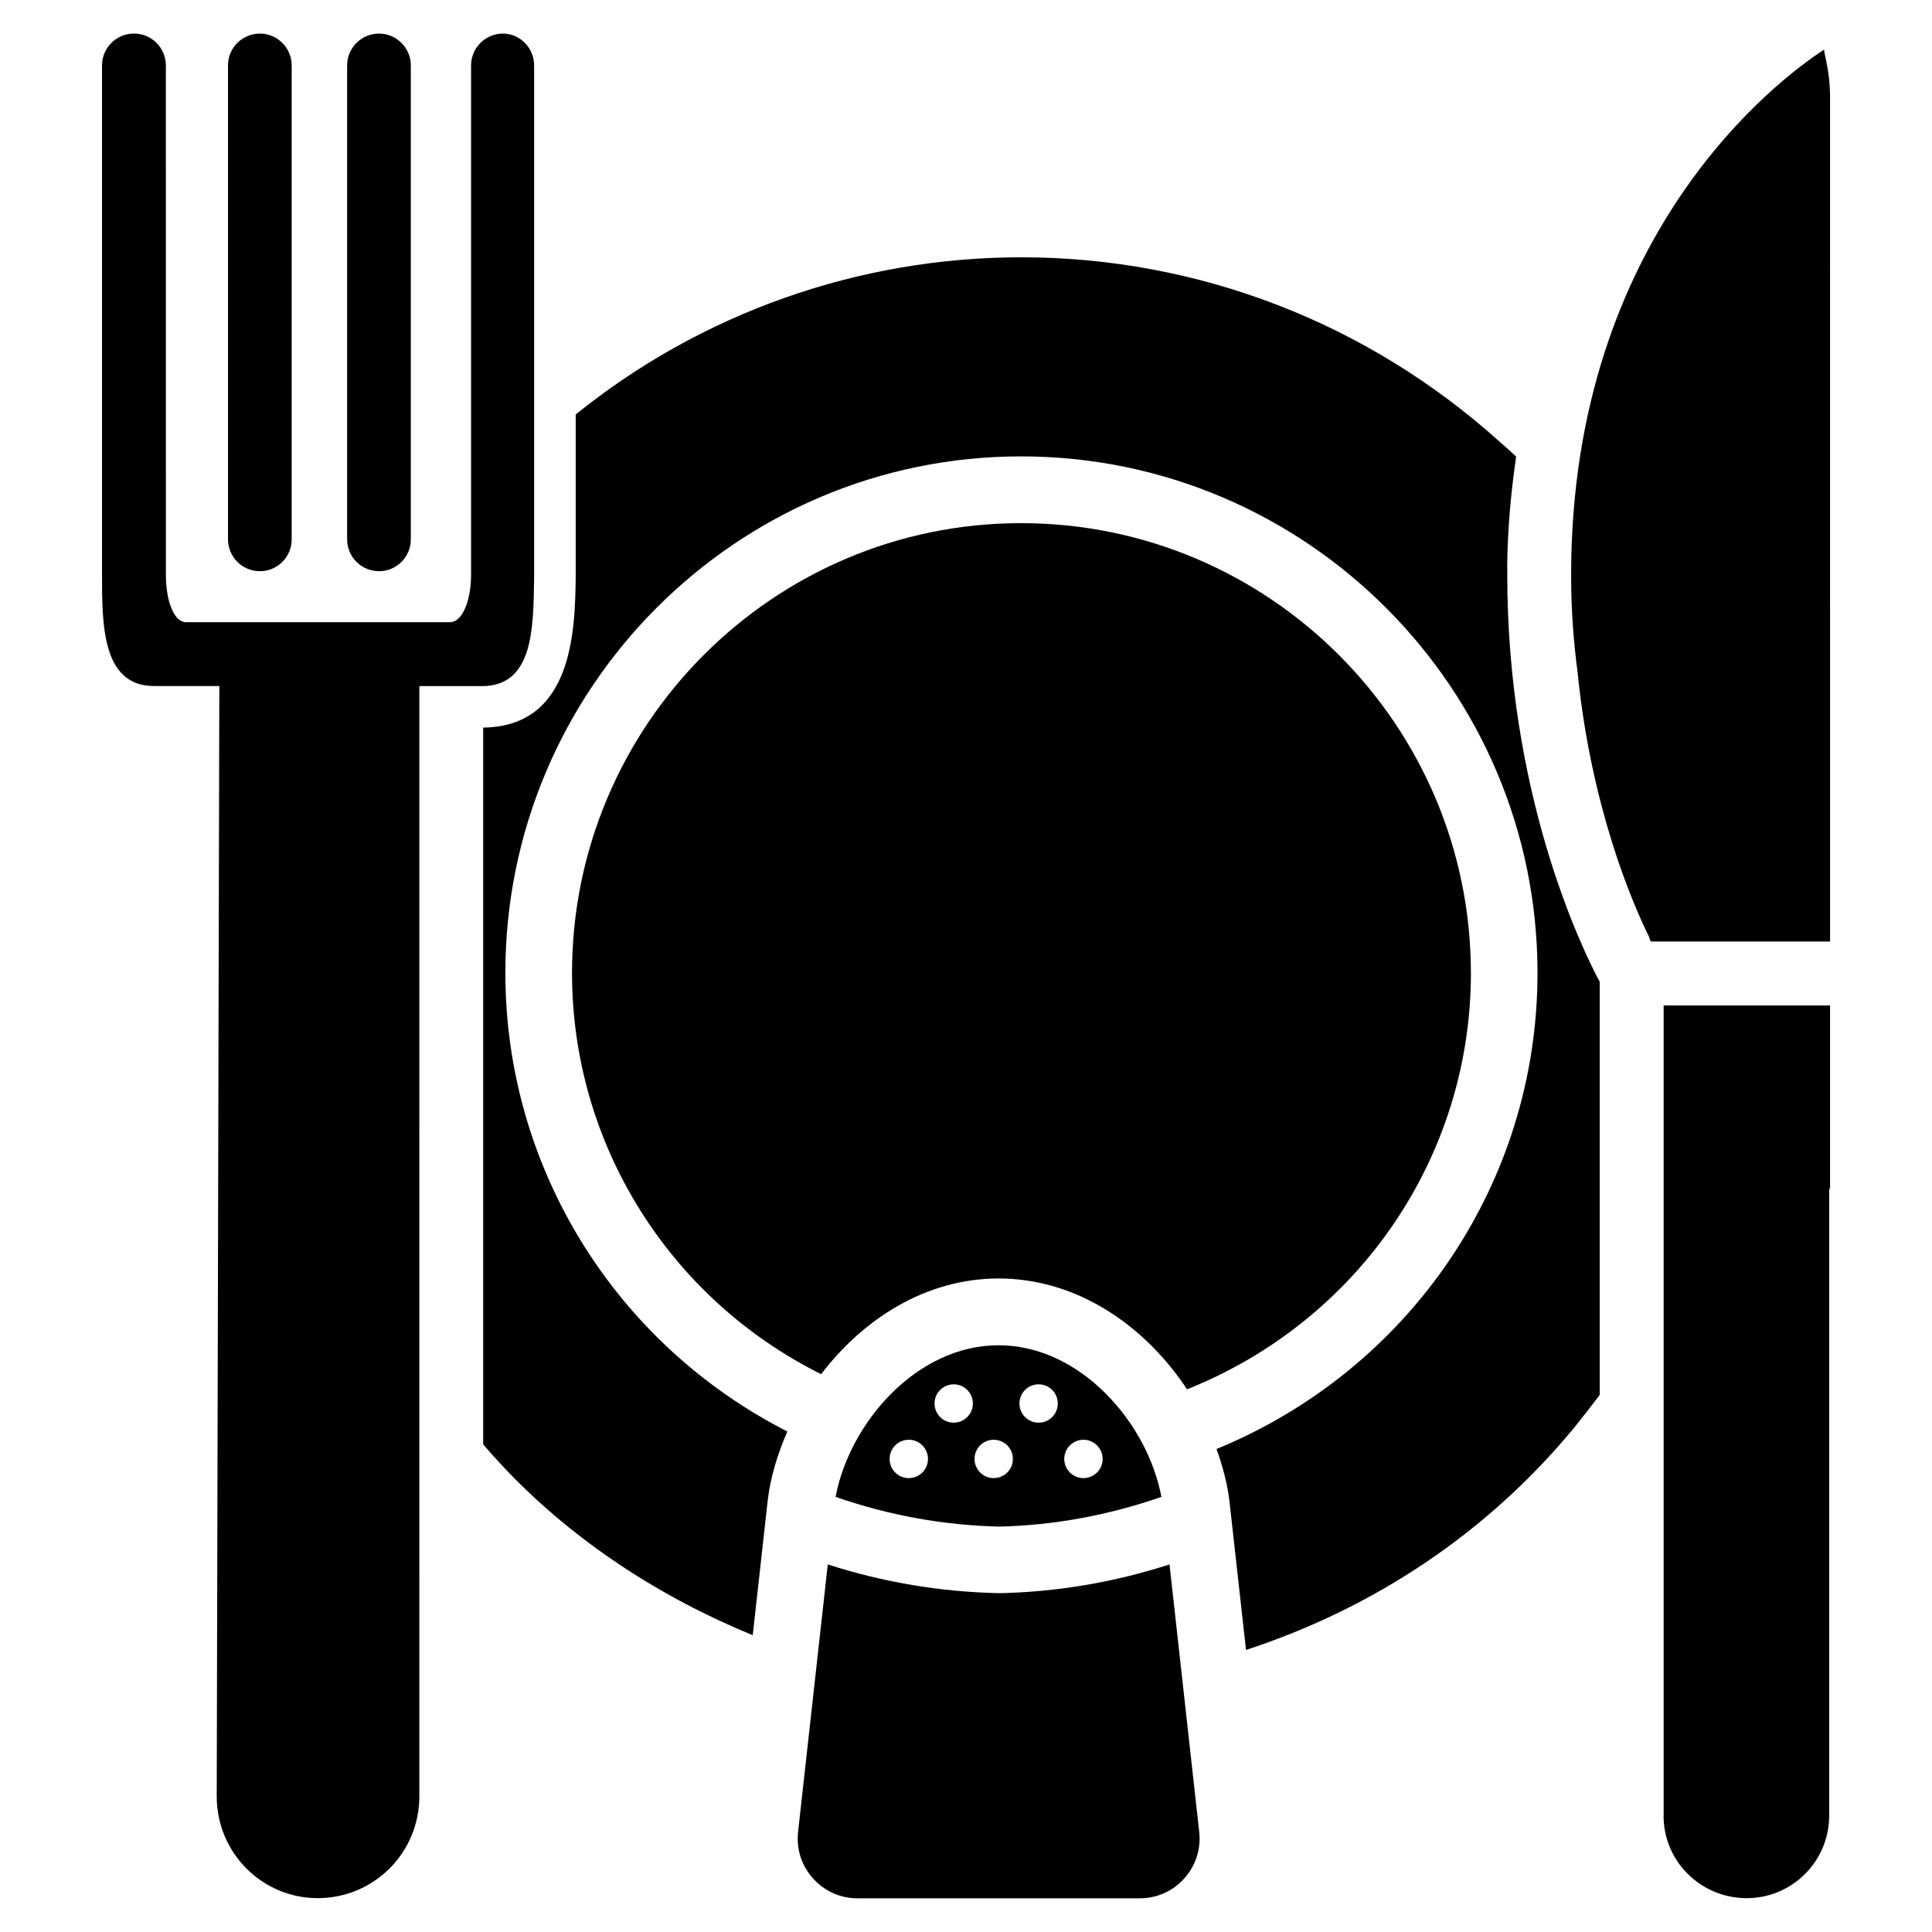
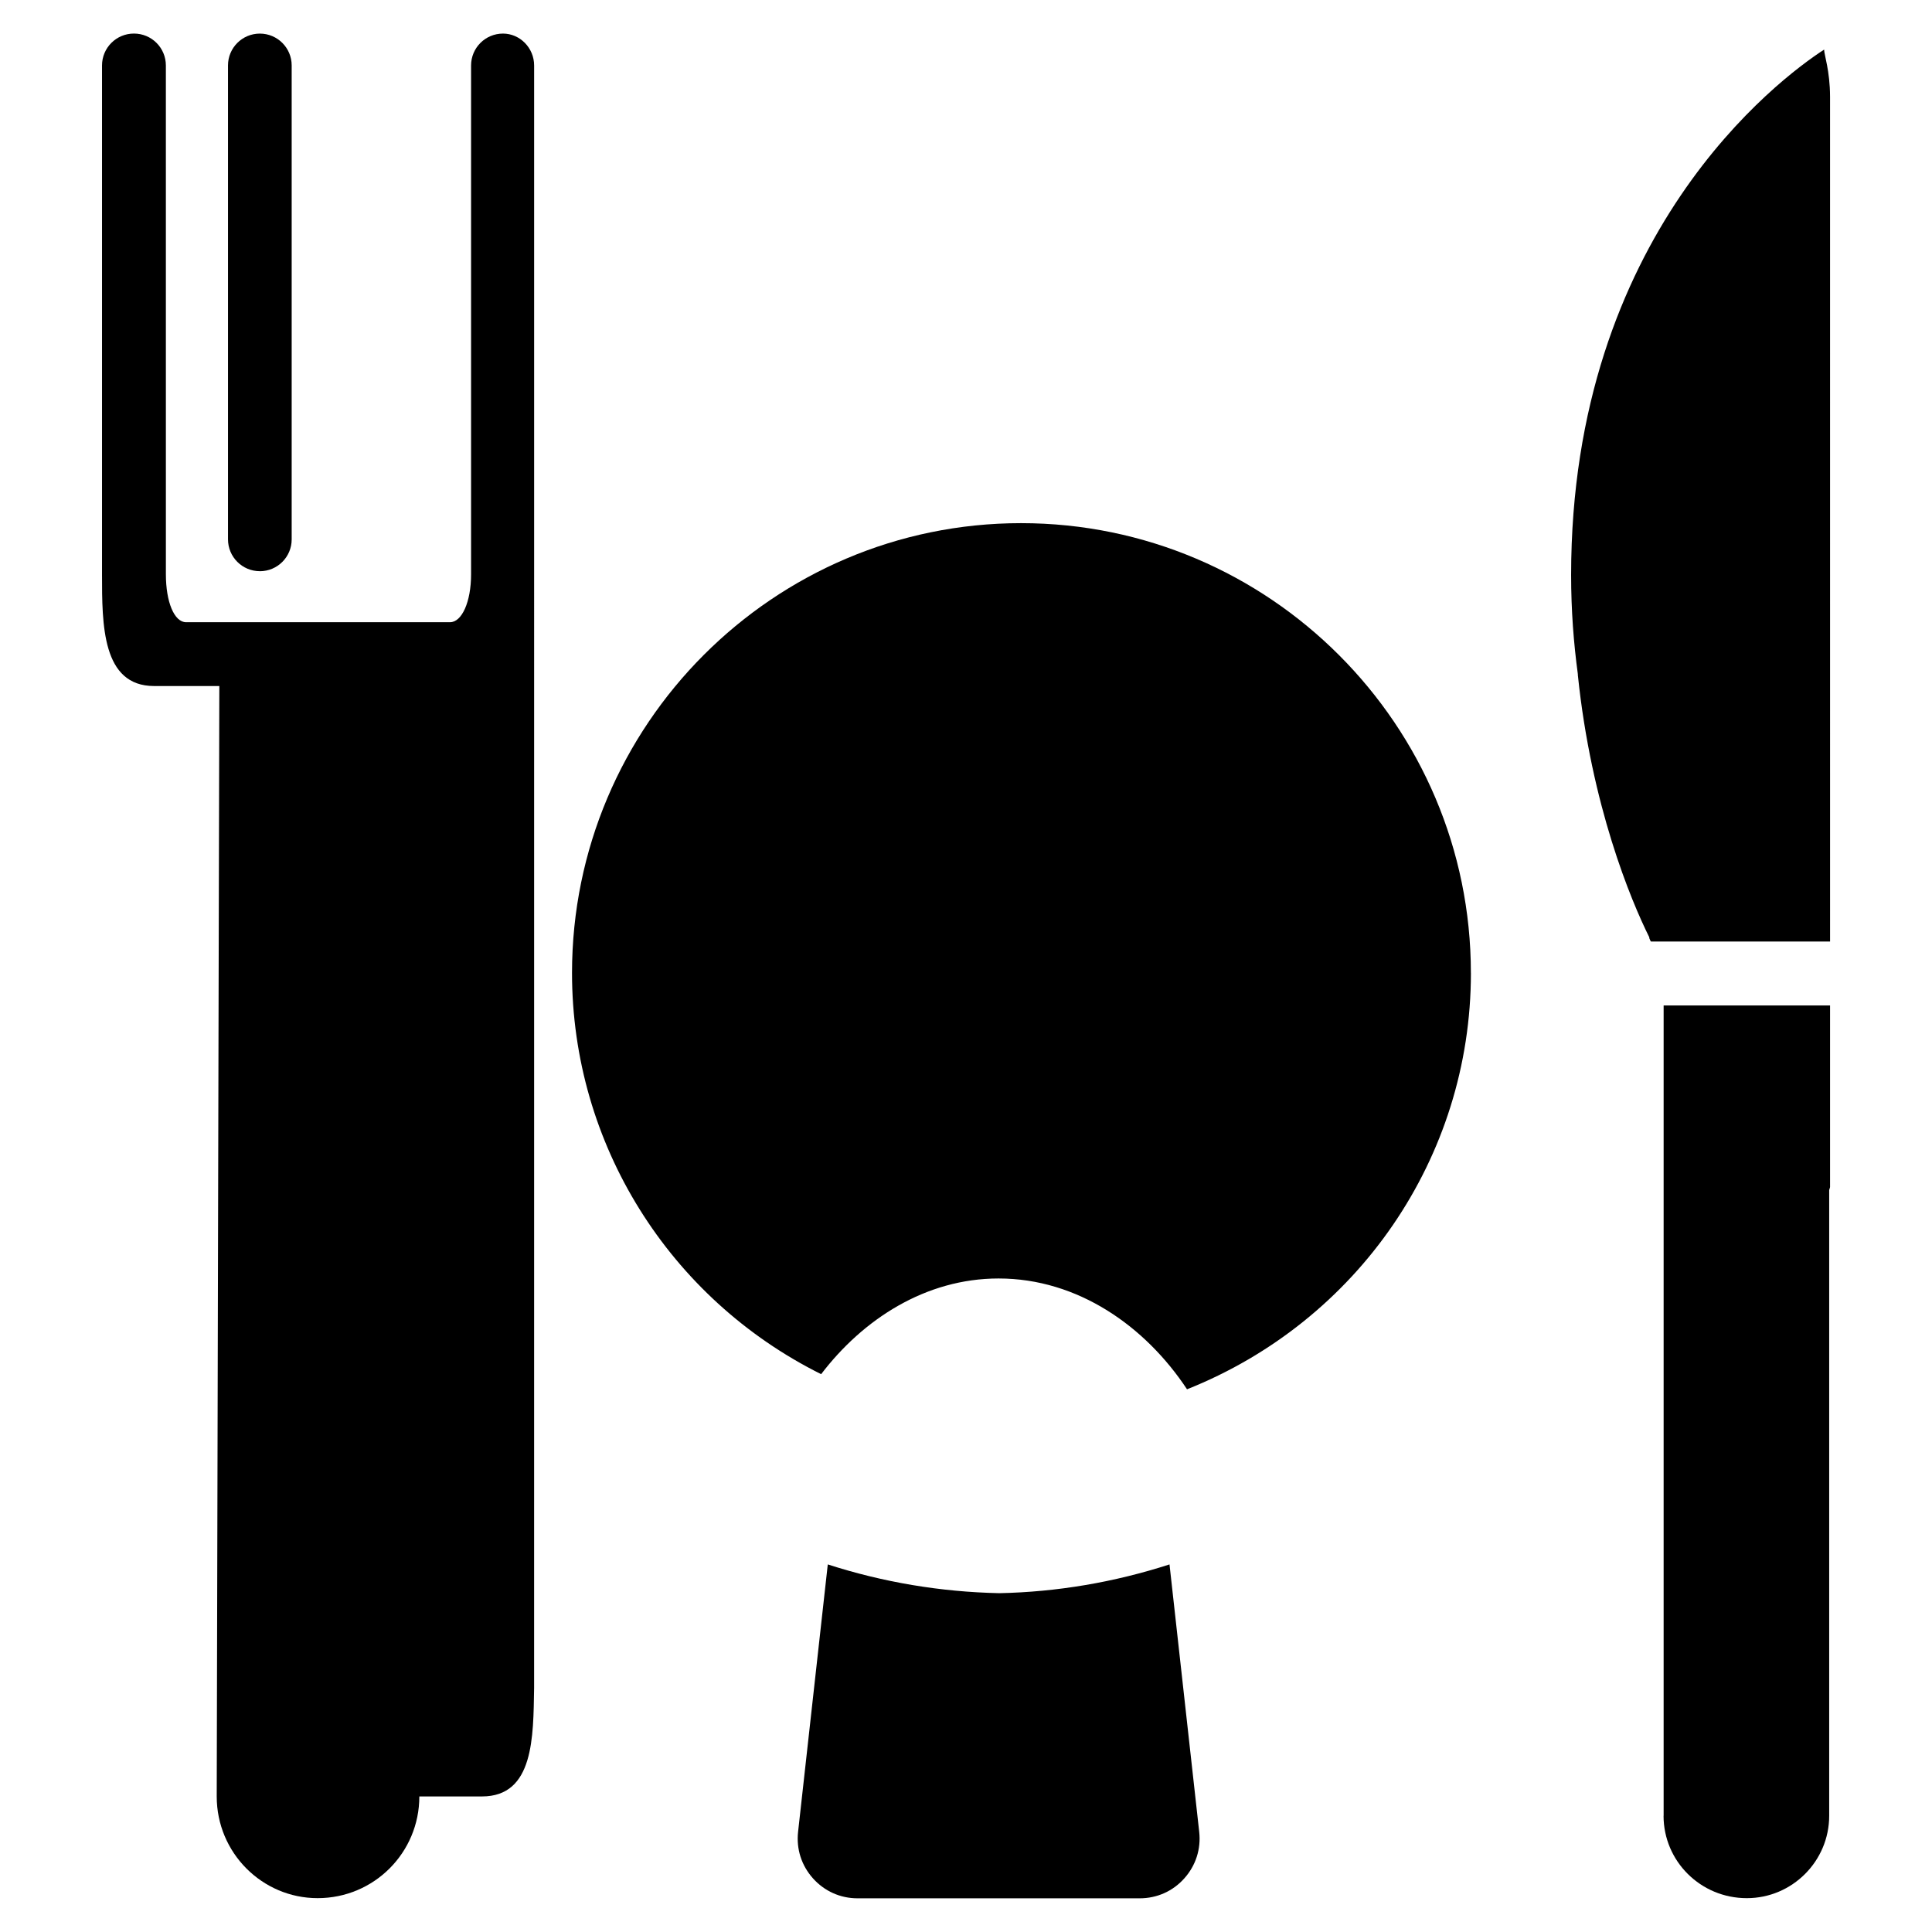
<svg xmlns="http://www.w3.org/2000/svg" fill="#000000" width="800px" height="800px" version="1.1" viewBox="144 144 512 512">
  <g>
-     <path d="m408.62 500.51c-21.727 0-39.484 20.57-43.18 40.18 14.066 4.891 28.613 7.535 43.371 7.871 14.379-0.316 28.887-2.981 42.973-7.871-3.676-19.605-21.438-40.18-43.164-40.18zm-23.781 35.203c-2.812 0-5.082-2.266-5.082-5.082 0-2.812 2.266-5.082 5.082-5.082 2.812 0 5.082 2.266 5.082 5.082 0.016 2.816-2.269 5.082-5.082 5.082zm11.902-14.691c-2.812 0-5.082-2.289-5.082-5.082s2.289-5.082 5.082-5.082c2.793 0 5.082 2.266 5.082 5.082-0.004 2.812-2.269 5.082-5.082 5.082zm10.602 14.691c-2.812 0-5.082-2.266-5.082-5.082 0-2.812 2.266-5.082 5.082-5.082 2.812 0 5.082 2.266 5.082 5.082 0.016 2.816-2.269 5.082-5.082 5.082zm11.902-14.691c-2.812 0-5.082-2.289-5.082-5.082s2.266-5.082 5.082-5.082c2.812 0 5.082 2.266 5.082 5.082-0.004 2.812-2.269 5.082-5.082 5.082zm11.879 14.691c-2.812 0-5.082-2.266-5.082-5.082 0-2.812 2.289-5.082 5.082-5.082 2.793 0 5.082 2.266 5.082 5.082 0.02 2.816-2.269 5.082-5.082 5.082z" />
    <path d="m533.8 401.85c0-65.727-53.488-119.21-119.21-119.21-65.621 0-119 53.465-119 119.21 0 45.363 25.82 86.297 66.02 106.32 11.125-14.59 27.711-25.359 47.023-25.359 21.055 0 38.941 12.723 49.941 29.367 45.176-17.988 75.234-61.316 75.234-110.33z" />
    <path d="m408.84 566.21c-15.641-0.336-30.816-2.898-45.469-7.621l-7.871 70.871c-0.504 4.555 0.902 8.922 3.945 12.324 3.043 3.402 7.242 5.289 11.82 5.289h74.754c4.578 0 8.797-1.867 11.84-5.289 3.043-3.402 4.449-7.789 3.945-12.324l-7.871-70.871c-14.695 4.742-29.812 7.305-45.094 7.621z" />
    <path d="m584.86 625.2c0 12.027 9.805 21.832 22.062 21.832 12.027 0 21.832-9.805 21.832-21.832v-165.75c0-0.23 0.23-0.672 0.23-0.883v-48.113h-44.105v214.75z" />
    <path d="m627.41 157.14c-12.027 7.789-67.047 49.016-67.047 139.24 0 9.363 0.672 18.055 1.785 26.281v0.23c3.57 34.531 14.043 59.703 18.934 69.504v0.23c0.23 0.441 0.23 0.672 0.441 0.883h47.465l-0.004-223.9c-0.023-6.906-1.574-11.125-1.574-12.469z" />
    <path d="m212.86 295.38c4.66 0 8.438-3.777 8.438-8.438v-125.6c0-4.66-3.777-8.438-8.438-8.438-4.66 0-8.438 3.777-8.438 8.438v125.57c-0.004 4.68 3.777 8.461 8.438 8.461z" />
-     <path d="m244.43 295.38c4.66 0 8.438-3.777 8.438-8.438v-125.6c0-4.66-3.777-8.438-8.438-8.438-4.66 0-8.438 3.777-8.438 8.438v125.57c0 4.68 3.777 8.461 8.438 8.461z" />
-     <path d="m543.42 294.16c0.105-10.371 1.051-19.965 2.371-29.156-1.324-1.219-2.644-2.477-4.031-3.633-35.141-31.805-80.191-49.184-127.11-49.184-43.223 0-84.852 14.84-118.08 41.648v43.242c-0.211 13.812-0.652 39.465-24.52 39.738v189.96c1.387 1.637 2.812 3.234 4.281 4.809l2.098 2.246c17.949 18.684 40.391 33.418 65.055 43.516l3.945-35.496c0.691-6.191 2.602-12.449 5.227-18.492-45.531-23.195-74.73-69.84-74.73-121.52 0-75.488 61.297-136.89 136.66-136.89 75.465 0 136.87 61.402 136.87 136.89 0 55.816-33.945 105.17-85.059 126.16 1.617 4.598 2.898 9.238 3.422 13.855l4.387 39.402c33.922-11.105 63.984-31.027 87.012-58.965 2.266-2.832 4.555-5.731 6.719-8.648v-109.44c-5.121-9.574-24.496-50.129-24.496-107.84v-2.203z" />
-     <path d="m285.55 297.09v-135.73c0-4.68-3.777-8.461-8.25-8.461-4.68 0-8.461 3.777-8.461 8.461v134.83c0 7.348-2.457 12.699-5.562 12.699l-69.965 0.004c-3.129 0-5.352-5.352-5.352-12.699l-0.004-134.84c0-4.68-3.777-8.461-8.461-8.461-4.68 0-8.461 3.777-8.461 8.461v134.83c0 13.371 0 29.621 13.812 29.621h17.277l-0.691 294.27c0 14.926 12.027 26.953 26.742 26.953 14.926 0 26.953-12.027 26.953-26.953l0.004-294.25h16.605c13.812 0 13.582-15.828 13.812-28.738z" />
+     <path d="m285.55 297.09v-135.73c0-4.68-3.777-8.461-8.25-8.461-4.68 0-8.461 3.777-8.461 8.461v134.83c0 7.348-2.457 12.699-5.562 12.699l-69.965 0.004c-3.129 0-5.352-5.352-5.352-12.699l-0.004-134.84c0-4.68-3.777-8.461-8.461-8.461-4.68 0-8.461 3.777-8.461 8.461v134.83c0 13.371 0 29.621 13.812 29.621h17.277l-0.691 294.27c0 14.926 12.027 26.953 26.742 26.953 14.926 0 26.953-12.027 26.953-26.953h16.605c13.812 0 13.582-15.828 13.812-28.738z" />
  </g>
</svg>